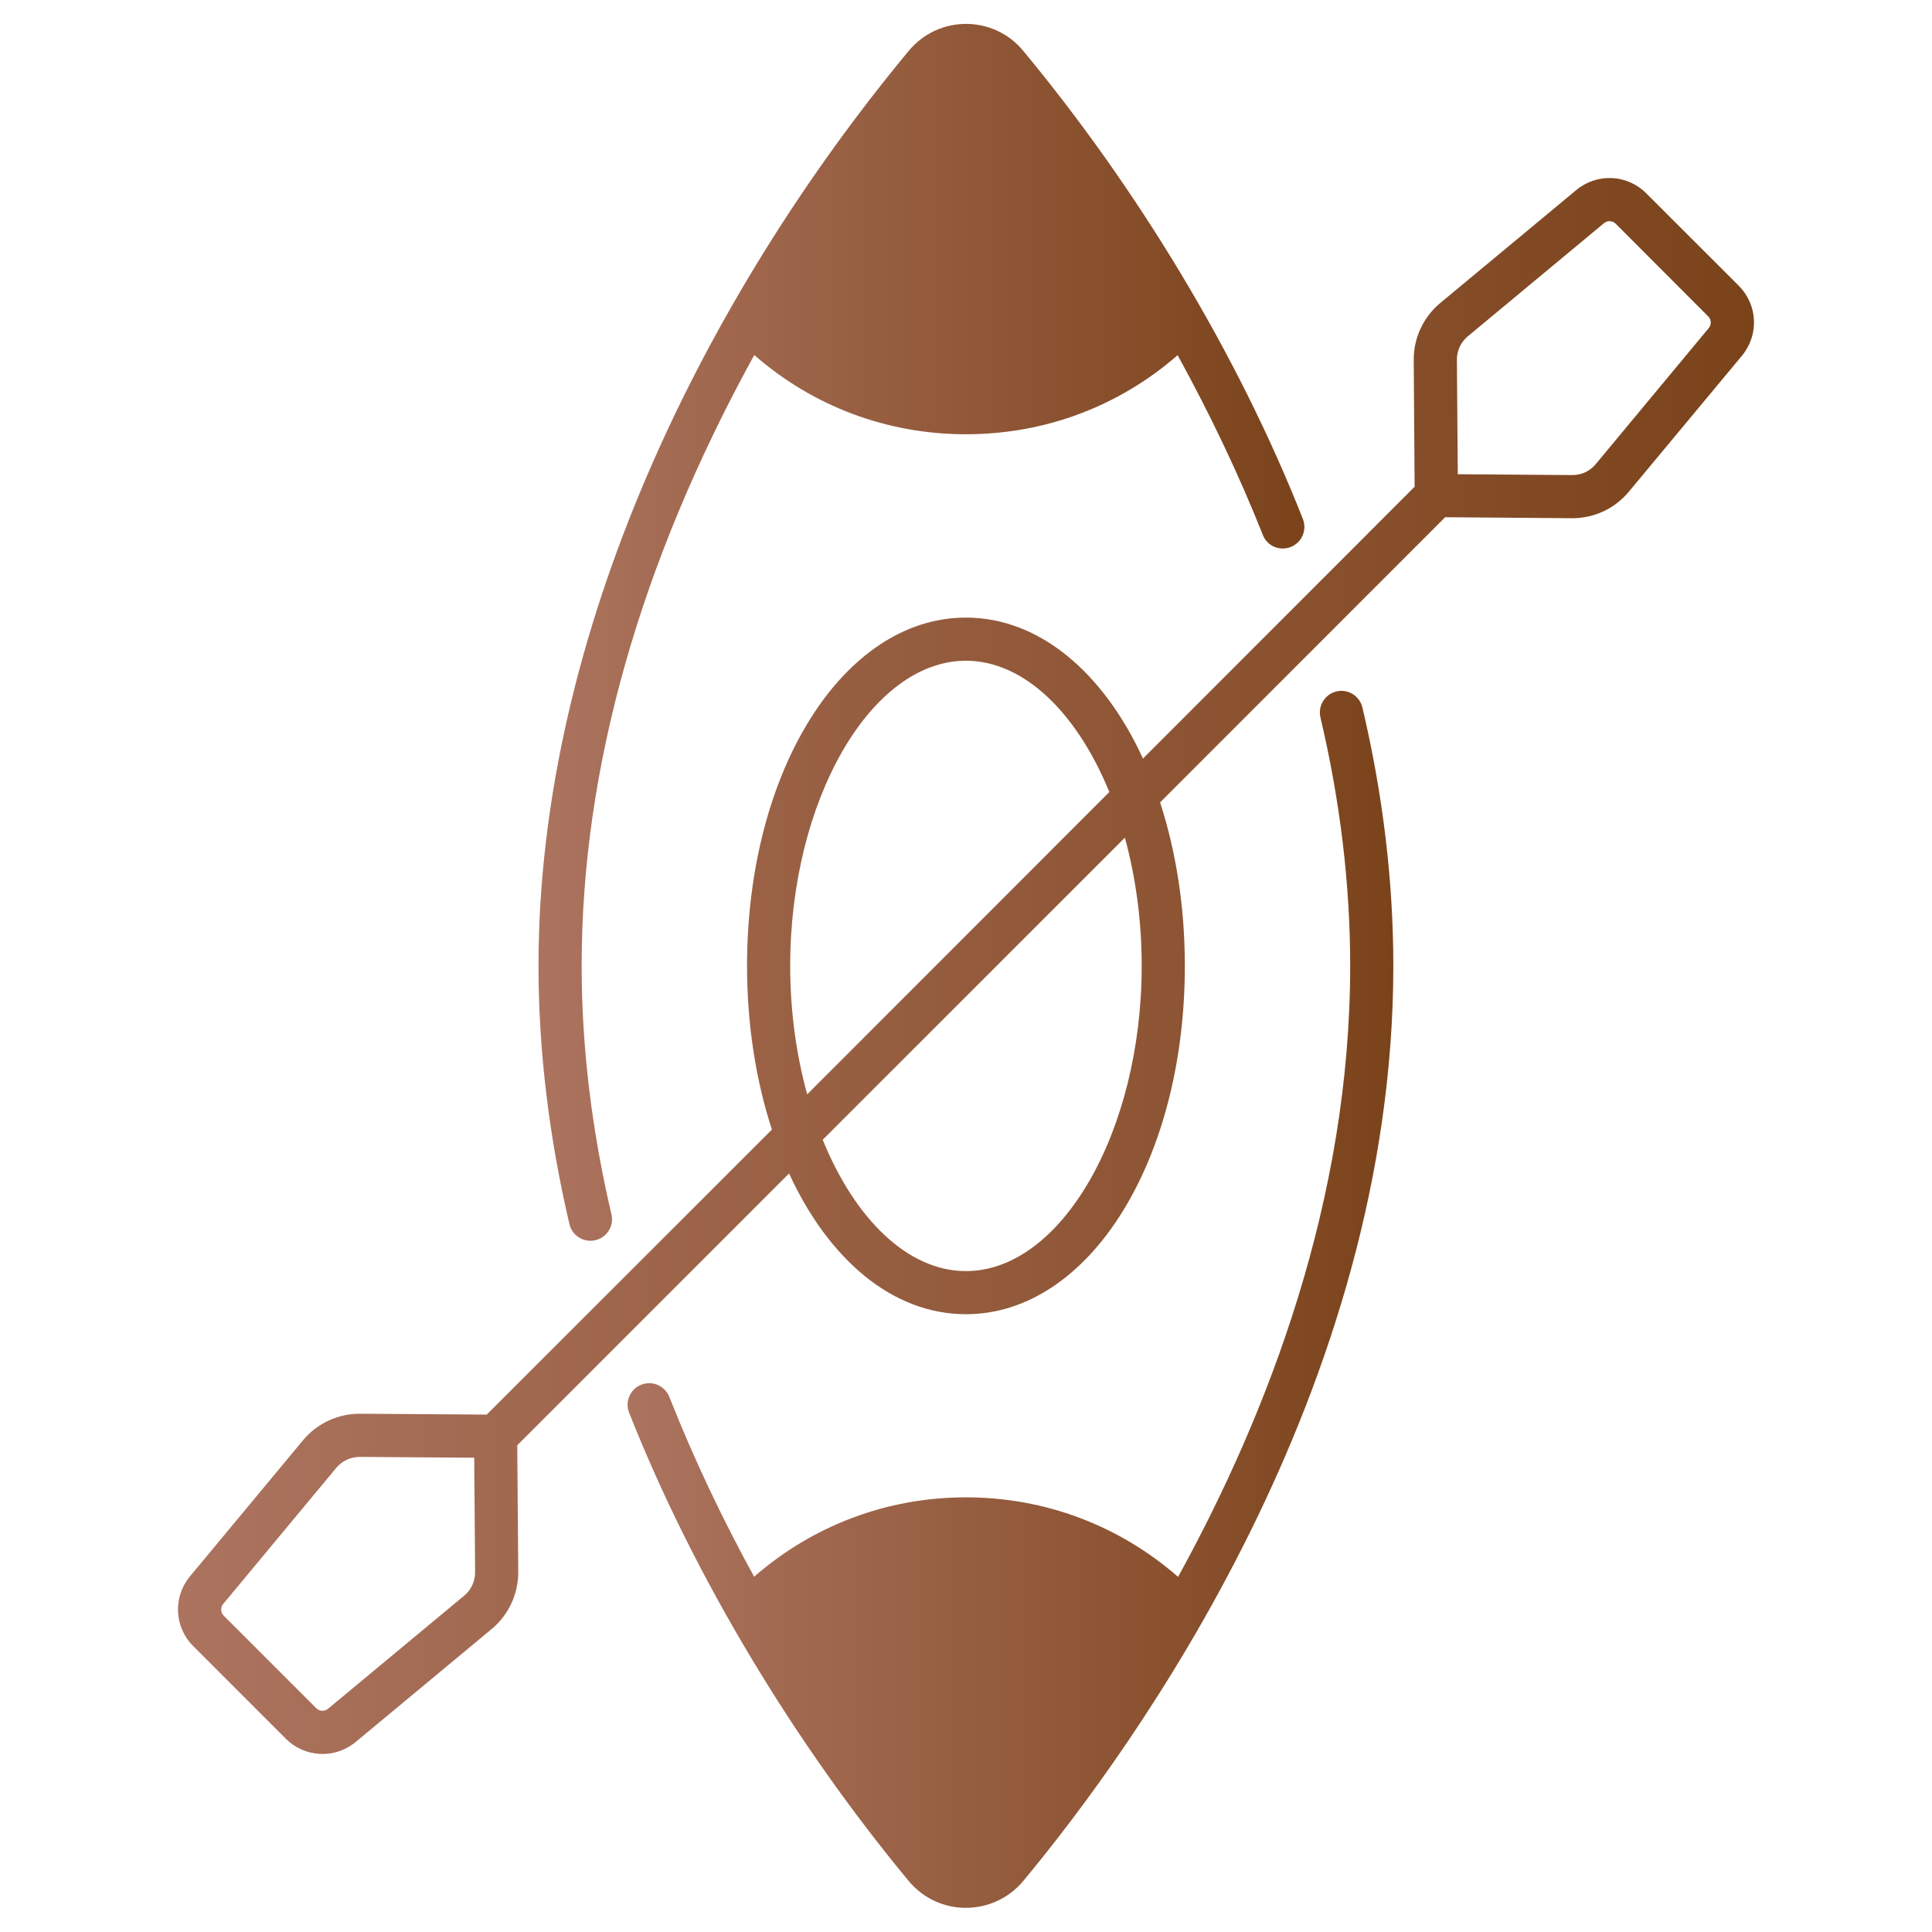
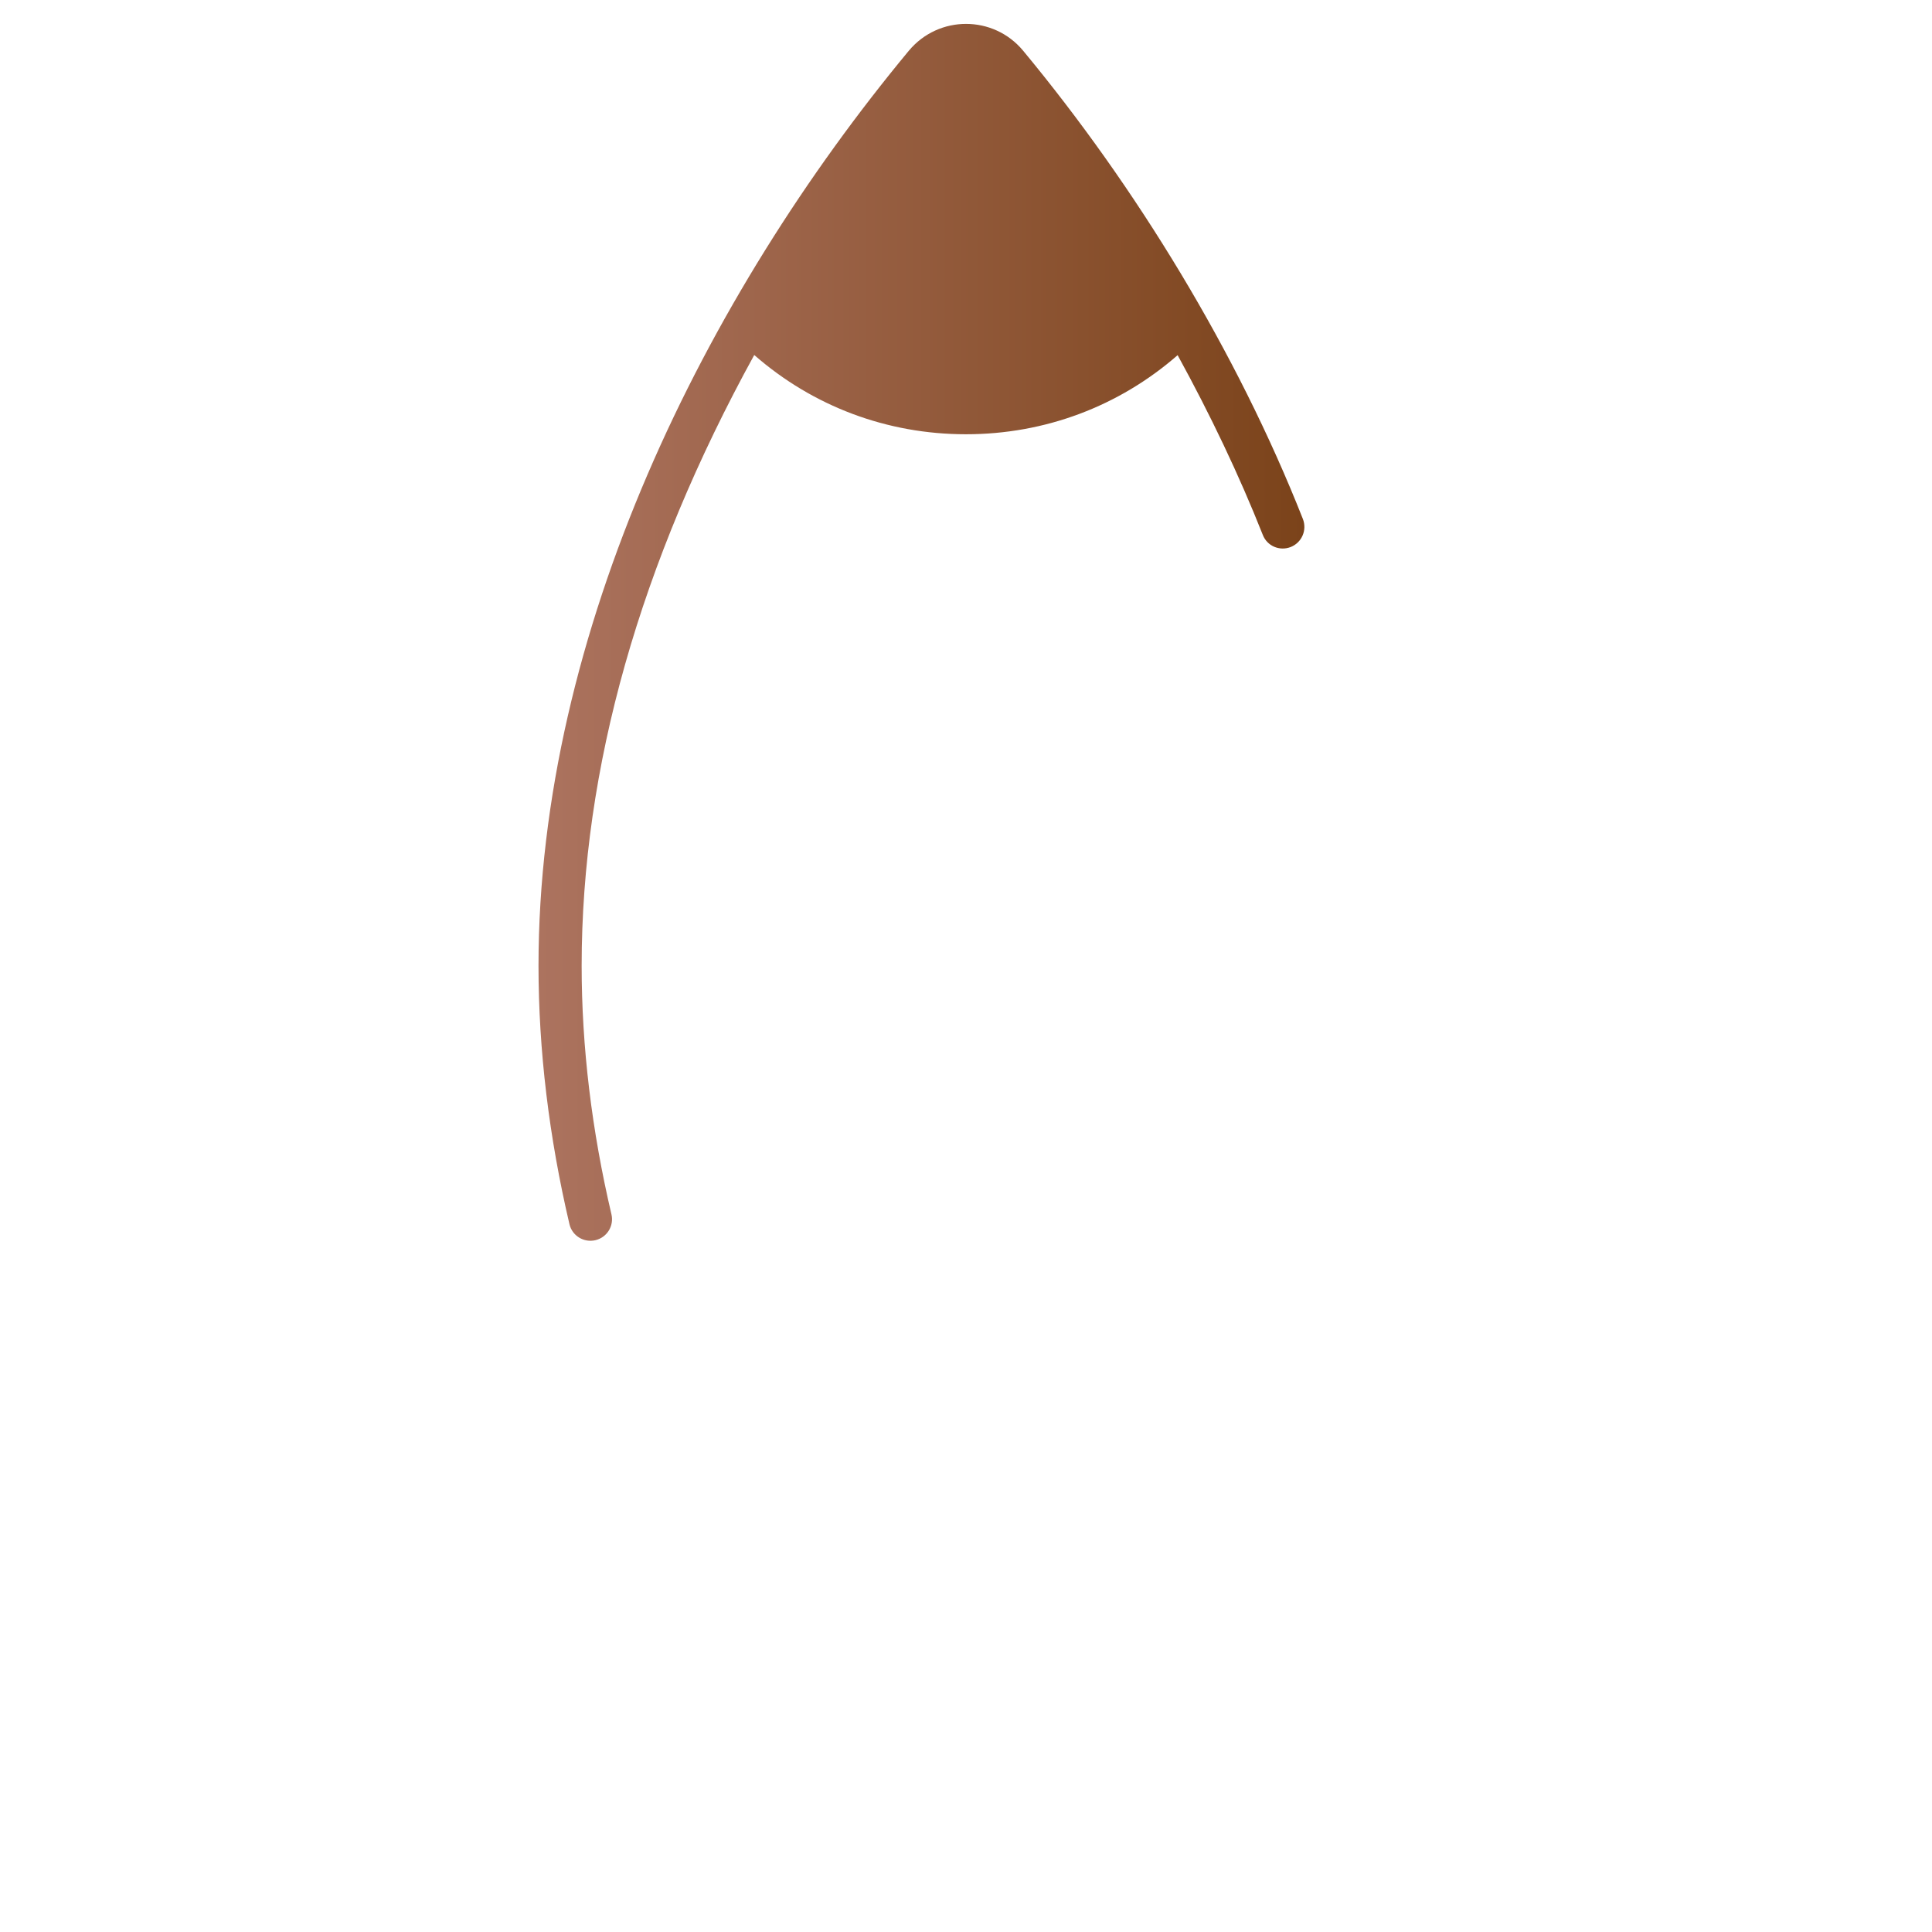
<svg xmlns="http://www.w3.org/2000/svg" width="48" height="48" viewBox="0 0 48 48" fill="none">
-   <path d="M43.2 7.101L40.898 4.8C40.423 4.329 39.68 4.293 39.162 4.722L35.785 7.526C35.36 7.88 35.117 8.402 35.124 8.952L35.146 12.093L28.397 18.846C27.414 16.709 25.824 15.344 23.998 15.344C20.951 15.344 18.56 19.146 18.56 23.998C18.56 25.477 18.785 26.856 19.178 28.064L12.093 35.145L8.953 35.124H8.938C8.392 35.124 7.877 35.363 7.527 35.785L4.722 39.161C4.294 39.676 4.326 40.423 4.801 40.898L7.102 43.199C7.574 43.67 8.32 43.706 8.838 43.278L12.215 40.473C12.64 40.119 12.88 39.597 12.876 39.047L12.851 35.907L19.604 29.154C20.586 31.29 22.173 32.651 23.998 32.651C27.05 32.651 29.437 28.854 29.437 23.998C29.437 22.522 29.215 21.143 28.822 19.935L35.904 12.85L39.048 12.875H39.062C39.609 12.875 40.12 12.636 40.47 12.214L43.278 8.838C43.707 8.32 43.671 7.573 43.2 7.101ZM11.529 39.647L8.152 42.452C8.063 42.527 7.938 42.52 7.859 42.441L5.558 40.141C5.48 40.062 5.473 39.933 5.548 39.847L8.352 36.471C8.499 36.296 8.71 36.196 8.938 36.196H8.945L11.782 36.217L11.804 39.054C11.807 39.283 11.707 39.501 11.529 39.647ZM19.632 23.998C19.632 19.889 21.633 16.416 23.998 16.416C25.449 16.416 26.764 17.724 27.561 19.678L20.054 27.189C19.786 26.213 19.632 25.13 19.632 23.998ZM23.998 31.58C22.548 31.58 21.237 30.276 20.44 28.317L27.947 20.811C28.215 21.786 28.365 22.869 28.365 23.998C28.365 28.11 26.367 31.58 23.998 31.58ZM42.453 8.152L39.648 11.528C39.502 11.707 39.287 11.807 39.055 11.803L36.218 11.782L36.196 8.945C36.193 8.716 36.293 8.498 36.472 8.352L39.848 5.547C39.934 5.472 40.062 5.479 40.141 5.558L42.438 7.859C42.521 7.937 42.524 8.066 42.453 8.152Z" fill="url(#paint0_linear_3156_47888)" />
  <path d="M32.066 13.591C31.791 13.698 31.48 13.566 31.373 13.287C30.787 11.808 30.072 10.307 29.258 8.824C27.8 10.096 25.96 10.789 23.998 10.789C22.04 10.789 20.197 10.096 18.739 8.82C15.898 13.991 14.451 19.093 14.451 23.995C14.451 26.006 14.701 28.082 15.191 30.169C15.259 30.458 15.08 30.744 14.794 30.812C14.508 30.88 14.216 30.705 14.148 30.415C13.64 28.25 13.379 26.089 13.379 23.995C13.379 15.681 17.531 7.348 22.58 1.26C23.323 0.37 24.681 0.374 25.417 1.257C28.225 4.644 30.73 8.738 32.37 12.894C32.477 13.169 32.345 13.48 32.066 13.591Z" fill="url(#paint1_linear_3156_47888)" />
-   <path d="M34.617 23.995C34.617 34.532 28.186 43.407 25.421 46.734C24.677 47.62 23.32 47.623 22.58 46.737C19.804 43.389 17.274 39.255 15.631 35.1C15.52 34.825 15.656 34.511 15.931 34.403C16.206 34.293 16.517 34.428 16.628 34.703C17.264 36.315 17.989 37.812 18.736 39.173C20.197 37.898 22.041 37.201 23.998 37.201C25.964 37.201 27.807 37.901 29.269 39.177C31.516 35.093 33.545 29.798 33.545 23.995C33.545 21.988 33.299 19.912 32.806 17.825C32.738 17.535 32.917 17.246 33.206 17.178C33.495 17.11 33.781 17.293 33.849 17.578C34.36 19.744 34.617 21.905 34.617 23.995Z" fill="url(#paint2_linear_3156_47888)" />
  <defs>
    <linearGradient id="paint0_linear_3156_47888" x1="4.421" y1="24" x2="43.578" y2="24" gradientUnits="userSpaceOnUse">
      <stop stop-color="#AC735F" />
      <stop offset="1" stop-color="#7B431A" />
    </linearGradient>
    <linearGradient id="paint1_linear_3156_47888" x1="13.379" y1="15.71" x2="32.407" y2="15.71" gradientUnits="userSpaceOnUse">
      <stop stop-color="#AC735F" />
      <stop offset="1" stop-color="#7B431A" />
    </linearGradient>
    <linearGradient id="paint2_linear_3156_47888" x1="15.592" y1="32.282" x2="34.617" y2="32.282" gradientUnits="userSpaceOnUse">
      <stop stop-color="#AC735F" />
      <stop offset="1" stop-color="#7B431A" />
    </linearGradient>
  </defs>
</svg>